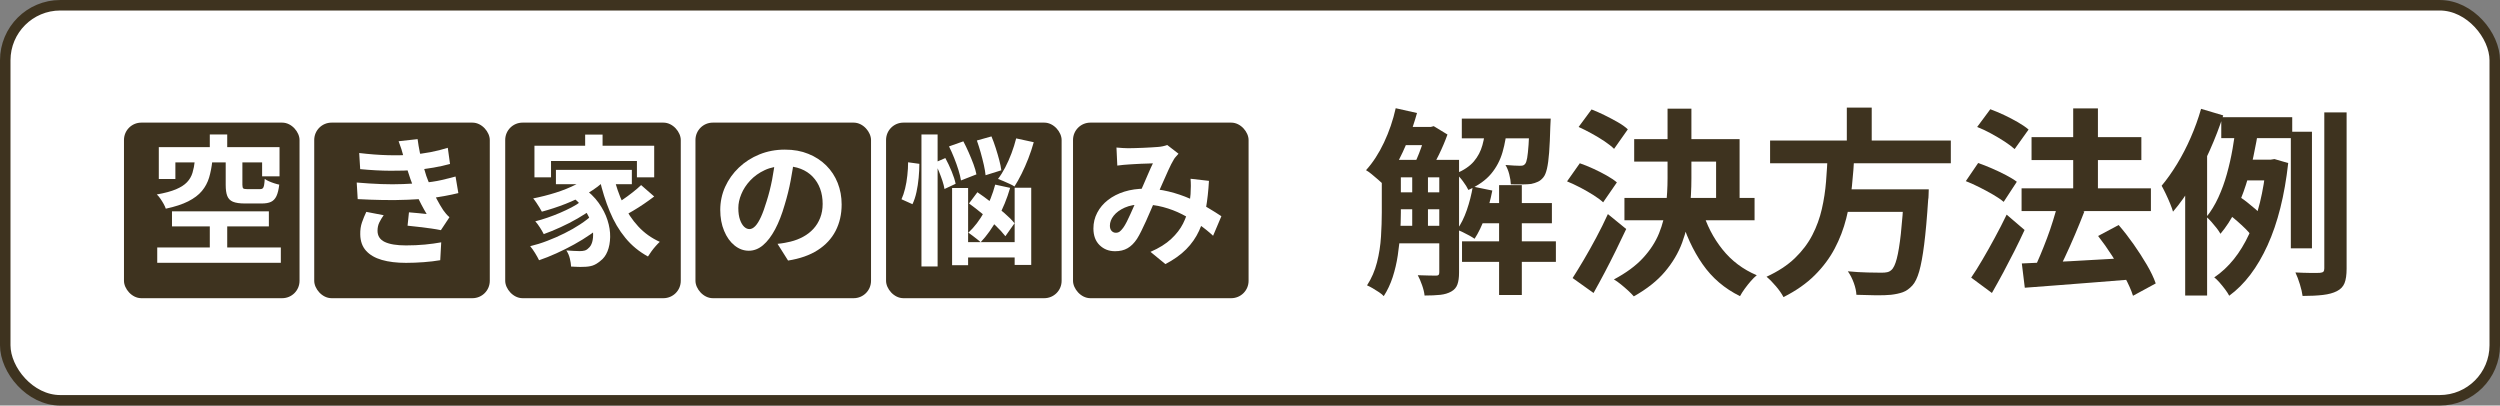
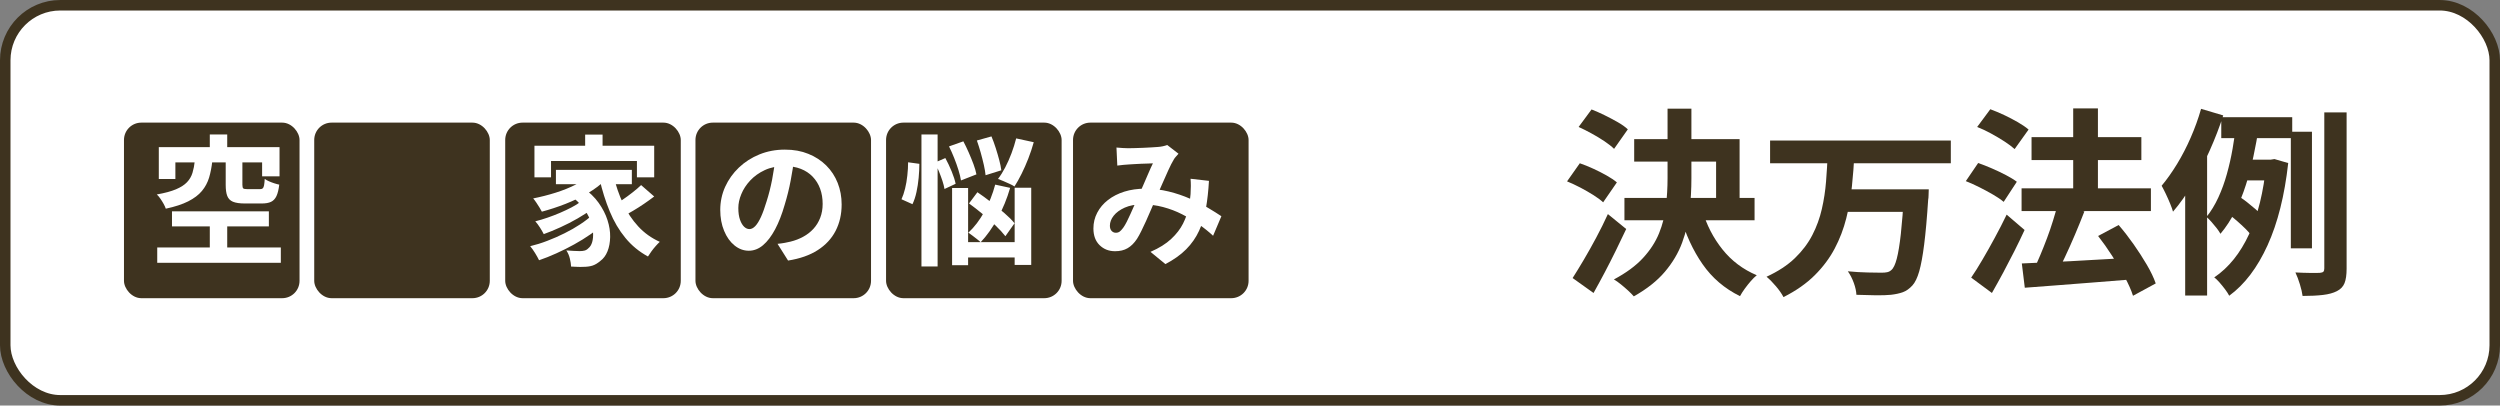
<svg xmlns="http://www.w3.org/2000/svg" id="_レイヤー_2" width="252.18mm" height="40.91mm" viewBox="0 0 714.85 115.96">
  <rect x="0" y="0" width="714.85" height="115.96" fill="#808080" stroke="none" />
  <defs>
    <style>.cls-1{stroke:#3e331f;stroke-miterlimit:10;stroke-width:3px;}.cls-1,.cls-2{fill:#fff;}.cls-3{fill:#3e331f;}.cls-3,.cls-2{stroke-width:0px;}</style>
  </defs>
  <g id="_レイヤー_1-2">
    <rect class="cls-1" x="1.5" y="1.5" width="711.85" height="112.96" rx="15.74" ry="15.74" />
    <rect class="cls-3" x="35.45" y="35.06" width="50.2" height="50.2" rx="4.96" ry="4.96" />
    <rect class="cls-3" x="306.82" y="35.06" width="50.2" height="50.2" rx="4.96" ry="4.96" />
    <rect class="cls-3" x="89.85" y="35.06" width="50.2" height="50.2" rx="4.96" ry="4.96" />
    <rect class="cls-3" x="144.46" y="35.06" width="50.2" height="50.2" rx="4.96" ry="4.96" />
    <rect class="cls-3" x="198.86" y="35.06" width="50.2" height="50.2" rx="4.96" ry="4.96" />
    <rect class="cls-3" x="253.36" y="35.06" width="50.2" height="50.2" rx="4.96" ry="4.96" />
    <path class="cls-2" d="M55.69,46.04h5.02c-.19,1.74-.5,3.32-.92,4.74-.43,1.42-1.11,2.69-2.05,3.82-.94,1.13-2.24,2.11-3.9,2.96-1.66.84-3.81,1.55-6.43,2.11-.13-.4-.34-.86-.62-1.37-.28-.51-.6-1.01-.94-1.51-.35-.5-.68-.89-1.01-1.19,2.28-.4,4.1-.89,5.47-1.47,1.37-.58,2.42-1.25,3.16-2.03.74-.78,1.26-1.67,1.57-2.69.31-1.02.53-2.14.66-3.38ZM44.96,70.76h35.34v4.38h-35.34v-4.38ZM45.4,42.06h34.53v8.36h-4.98v-3.98h-24.8v4.74h-4.74v-9.13ZM49.18,60.43h27.7v4.3h-27.7v-4.3ZM59.99,38.44h4.98v6.59h-4.98v-6.59ZM59.99,62.28h4.98v10.73h-4.98v-10.73ZM64.53,45.96h4.78v6.87c0,.56.09.91.26,1.05.17.13.57.2,1.19.2h3.58c.35,0,.61-.07.78-.22.17-.15.3-.43.38-.84.08-.42.15-1.04.2-1.87.32.24.72.47,1.21.68.48.21.99.41,1.53.58.54.17,1,.3,1.41.38-.16,1.39-.43,2.49-.8,3.28-.38.79-.9,1.34-1.57,1.65-.67.31-1.55.46-2.65.46h-4.78c-1.5,0-2.65-.17-3.44-.5-.79-.33-1.33-.89-1.63-1.67-.3-.78-.44-1.82-.44-3.14v-6.91Z" />
-     <path class="cls-2" d="M102,52.19c2.44.21,4.77.36,6.99.44,2.22.08,4.31.08,6.27,0,1.96-.08,3.74-.19,5.35-.32,2.17-.19,4.03-.46,5.59-.82,1.55-.36,2.91-.7,4.06-1.02l.8,4.74c-1.21.29-2.53.58-3.98.84-1.45.27-2.99.5-4.62.68-1.72.16-3.68.29-5.89.38-2.21.09-4.54.12-6.97.08-2.44-.04-4.88-.13-7.32-.26l-.28-4.74ZM102.72,43.75c2.95.35,5.66.56,8.14.62,2.48.07,4.78.02,6.89-.14,1.85-.16,3.62-.4,5.31-.72s3.35-.74,4.98-1.25l.64,4.62c-1.45.4-3.02.75-4.7,1.04-1.69.3-3.42.52-5.19.68-2.06.16-4.44.24-7.14.22-2.69-.01-5.58-.17-8.66-.46l-.28-4.62ZM109.72,61.52c-.48.67-.9,1.36-1.25,2.07-.35.71-.52,1.51-.52,2.39,0,1.47.69,2.54,2.07,3.2,1.38.66,3.4.99,6.05.99,1.9,0,3.7-.08,5.41-.24,1.7-.16,3.26-.38,4.68-.64l-.28,5.11c-1.39.24-2.96.43-4.7.56-1.74.13-3.43.2-5.07.2-2.68,0-4.99-.28-6.93-.84-1.94-.56-3.45-1.44-4.52-2.63-1.07-1.19-1.62-2.74-1.65-4.64-.03-1.29.14-2.45.5-3.48.36-1.03.77-2.03,1.23-2.99l4.98.96ZM115.42,44.88c-.19-.75-.4-1.49-.64-2.23-.24-.74-.51-1.49-.8-2.27l5.43-.6c.16,1.26.37,2.5.62,3.72.25,1.22.55,2.39.88,3.52.33,1.13.66,2.21.98,3.26.32.91.74,1.95,1.27,3.12.52,1.17,1.09,2.33,1.71,3.5.62,1.17,1.23,2.22,1.85,3.16.27.38.54.73.82,1.06.28.34.61.66.98.99l-2.45,3.7c-.75-.16-1.68-.32-2.79-.48-1.11-.16-2.27-.31-3.46-.44-1.19-.13-2.29-.25-3.28-.36l.4-3.82c.83.08,1.73.16,2.71.24.98.08,1.76.16,2.35.24-1.07-1.79-1.99-3.55-2.75-5.27s-1.4-3.31-1.91-4.78c-.32-.94-.59-1.75-.8-2.43-.21-.68-.41-1.33-.58-1.93-.17-.6-.36-1.23-.54-1.87Z" />
    <path class="cls-2" d="M169.37,61.48l3.3,2.45c-1.07,1.02-2.34,2.04-3.8,3.05-1.46,1.02-3.03,1.99-4.7,2.91-1.68.92-3.37,1.78-5.09,2.55-1.72.78-3.36,1.43-4.94,1.97-.3-.62-.68-1.31-1.15-2.07-.47-.76-.93-1.41-1.39-1.95,1.58-.38,3.22-.88,4.9-1.53,1.69-.64,3.34-1.37,4.94-2.17,1.61-.8,3.1-1.65,4.46-2.55,1.37-.9,2.52-1.79,3.46-2.67ZM169.25,49.62l3.98,1.69c-1.42,1.45-3.14,2.75-5.15,3.92-2.01,1.17-4.15,2.19-6.41,3.08-2.27.88-4.51,1.62-6.73,2.21-.16-.32-.39-.72-.68-1.19-.3-.47-.6-.94-.92-1.43-.32-.48-.62-.87-.88-1.17,2.17-.43,4.32-.98,6.45-1.65,2.13-.67,4.09-1.47,5.89-2.39,1.8-.92,3.28-1.95,4.46-3.08ZM152.81,41.66h34.25v9.04h-4.94v-4.66h-24.56v4.66h-4.74v-9.04ZM166.12,57.62l3.1,2.17c-1.1.86-2.44,1.74-4.02,2.65-1.58.91-3.22,1.76-4.92,2.53-1.7.78-3.3,1.43-4.8,1.97-.27-.54-.63-1.17-1.09-1.89-.46-.72-.9-1.31-1.33-1.77,1.07-.27,2.22-.61,3.44-1.03,1.22-.42,2.43-.88,3.62-1.39,1.19-.51,2.31-1.04,3.36-1.59,1.05-.55,1.93-1.11,2.65-1.67ZM158.96,48.57h21.71v4.1h-21.71v-4.1ZM162.86,55.77l3.74-2.17c1.9,1.31,3.43,2.78,4.58,4.4,1.15,1.62,2,3.27,2.53,4.94.54,1.67.79,3.28.76,4.82-.03,1.54-.28,2.91-.76,4.1-.48,1.19-1.17,2.11-2.05,2.75-.75.64-1.49,1.09-2.23,1.33-.74.24-1.64.36-2.71.36-.48.03-1.02.03-1.61,0-.59-.03-1.19-.05-1.81-.08-.03-.67-.15-1.44-.36-2.31-.21-.87-.55-1.64-1-2.31.75.05,1.45.1,2.11.14.66.04,1.24.06,1.75.06s.96-.05,1.37-.16c.4-.11.76-.33,1.09-.68.48-.38.84-.96,1.07-1.75.23-.79.31-1.73.24-2.81-.07-1.08-.34-2.24-.8-3.46-.47-1.22-1.18-2.45-2.13-3.68-.95-1.23-2.2-2.4-3.76-3.5ZM167.32,38.48h4.98v5.75h-4.98v-5.75ZM175.44,50.3c.67,2.81,1.58,5.45,2.73,7.92,1.15,2.47,2.59,4.64,4.32,6.51,1.73,1.88,3.79,3.35,6.17,4.42-.35.32-.74.72-1.17,1.21-.43.48-.84.99-1.23,1.53-.39.54-.72,1.02-.98,1.45-2.52-1.37-4.68-3.14-6.47-5.33-1.8-2.18-3.28-4.7-4.46-7.56-1.18-2.85-2.16-5.96-2.93-9.31l4.02-.84ZM183.32,52.92l3.74,3.26c-.91.7-1.89,1.4-2.93,2.11s-2.08,1.37-3.1,1.97c-1.02.6-1.97,1.15-2.85,1.63l-3.06-2.93c.83-.48,1.75-1.07,2.75-1.75,1.01-.68,1.99-1.4,2.95-2.15.96-.75,1.8-1.46,2.49-2.13Z" />
    <path class="cls-2" d="M227.14,45.08c-.27,2.04-.62,4.21-1.05,6.51-.43,2.31-1.01,4.64-1.73,7-.78,2.71-1.69,5.04-2.73,6.99-1.05,1.96-2.19,3.46-3.44,4.52-1.25,1.06-2.61,1.59-4.08,1.59s-2.83-.5-4.08-1.51c-1.25-1.01-2.24-2.39-2.97-4.16-.74-1.77-1.11-3.78-1.11-6.03s.47-4.53,1.41-6.59c.94-2.06,2.24-3.89,3.92-5.49,1.67-1.59,3.63-2.85,5.87-3.76,2.24-.91,4.66-1.37,7.26-1.37s4.74.4,6.73,1.21c2,.8,3.7,1.92,5.13,3.34,1.42,1.42,2.51,3.08,3.26,4.98.75,1.9,1.13,3.95,1.13,6.15,0,2.81-.58,5.33-1.73,7.56-1.15,2.22-2.86,4.06-5.13,5.51-2.26,1.45-5.09,2.44-8.46,2.97l-3.01-4.78c.78-.08,1.46-.17,2.05-.28.59-.11,1.15-.23,1.69-.36,1.29-.32,2.49-.78,3.6-1.39,1.11-.6,2.08-1.35,2.91-2.25.83-.9,1.48-1.95,1.95-3.16.47-1.21.7-2.53.7-3.98,0-1.58-.24-3.03-.72-4.34-.48-1.31-1.19-2.46-2.13-3.44-.94-.98-2.08-1.73-3.42-2.25-1.34-.52-2.88-.78-4.62-.78-2.14,0-4.03.38-5.67,1.15-1.64.76-3.01,1.75-4.14,2.95-1.13,1.21-1.98,2.51-2.55,3.9-.58,1.39-.86,2.72-.86,3.98,0,1.34.16,2.46.48,3.36.32.9.72,1.57,1.19,2.01.47.44.97.66,1.51.66.56,0,1.12-.29,1.67-.86.55-.58,1.09-1.45,1.63-2.63.54-1.18,1.07-2.67,1.61-4.46.62-1.93,1.14-3.99,1.57-6.19.43-2.2.74-4.34.92-6.43l5.47.16Z" />
    <path class="cls-2" d="M259.66,46.4l3.22.44c0,1.26-.07,2.59-.2,4-.13,1.41-.34,2.76-.62,4.06-.28,1.3-.66,2.46-1.15,3.48l-3.14-1.41c.4-.86.74-1.88,1.03-3.05s.5-2.43.64-3.74c.15-1.31.22-2.57.22-3.78ZM263.48,38.44h4.62v37.75h-4.62v-37.75ZM267.34,46.48l2.97-1.29c.64,1.18,1.25,2.45,1.81,3.82.56,1.37.94,2.55,1.13,3.54l-3.18,1.49c-.11-.67-.3-1.43-.58-2.29-.28-.86-.61-1.75-.98-2.67-.38-.92-.76-1.79-1.17-2.59ZM271.36,41.86l4.1-1.45c.51.96,1.02,2.02,1.53,3.18.51,1.15.96,2.27,1.37,3.36.4,1.08.68,2.06.84,2.91l-4.42,1.73c-.13-.86-.38-1.85-.72-2.97-.35-1.13-.76-2.28-1.23-3.46-.47-1.18-.96-2.28-1.47-3.3ZM272.24,53.76h4.58v22.07h-4.58v-22.07ZM274.41,69.24h17.97v4.38h-17.97v-4.38ZM284.58,52.79l4.26.92c-.88,3.05-2.07,5.95-3.56,8.68-1.49,2.73-3.12,5.03-4.88,6.87-.24-.24-.58-.54-1.03-.88-.44-.35-.88-.69-1.33-1.03-.44-.33-.82-.61-1.15-.82,1.71-1.58,3.24-3.58,4.58-6.01,1.34-2.42,2.37-5,3.1-7.74ZM277.07,58.18l2.41-3.22c1.23.83,2.53,1.78,3.88,2.83,1.35,1.06,2.64,2.11,3.86,3.16,1.22,1.05,2.18,2.01,2.87,2.89l-2.61,3.7c-.7-.91-1.63-1.92-2.79-3.04-1.17-1.11-2.42-2.22-3.76-3.34-1.34-1.11-2.63-2.11-3.86-3ZM279.32,40.17l4.18-1.17c.43,1.02.83,2.12,1.21,3.3.38,1.18.71,2.33,1.01,3.44.29,1.11.5,2.1.6,2.95l-4.5,1.41c-.08-.83-.25-1.82-.5-2.95-.26-1.14-.56-2.32-.9-3.54-.35-1.22-.71-2.37-1.09-3.44ZM290.57,39.57l5.02,1.09c-.43,1.55-.94,3.11-1.55,4.66-.6,1.55-1.25,3.01-1.93,4.38-.68,1.37-1.36,2.57-2.03,3.62-.35-.24-.82-.5-1.41-.76-.59-.27-1.17-.53-1.75-.78-.58-.25-1.09-.46-1.55-.62.72-.94,1.41-2.04,2.07-3.3.66-1.26,1.25-2.61,1.79-4.04.54-1.43.98-2.85,1.33-4.24ZM290.13,53.68h4.74v22.07h-4.74v-22.07Z" />
    <path class="cls-2" d="M319.2,42.18c.56.05,1.16.1,1.79.14.63.04,1.16.06,1.59.06.59,0,1.27-.01,2.03-.04.76-.03,1.55-.05,2.35-.08.8-.03,1.57-.07,2.29-.12s1.31-.09,1.77-.12c.48-.03.97-.09,1.47-.2.5-.11.92-.23,1.27-.36l3.22,2.49c-.27.32-.52.61-.76.86-.24.25-.44.53-.6.82-.46.75-.98,1.78-1.57,3.08-.59,1.3-1.21,2.7-1.87,4.2-.66,1.5-1.29,2.96-1.91,4.38-.4.91-.82,1.88-1.25,2.89-.43,1.02-.87,2.03-1.33,3.04-.46,1-.9,1.94-1.33,2.81-.43.87-.84,1.63-1.25,2.27-.8,1.21-1.7,2.1-2.69,2.67-.99.58-2.18.86-3.58.86-1.77,0-3.24-.58-4.42-1.73-1.18-1.15-1.77-2.75-1.77-4.78,0-1.61.36-3.11,1.09-4.5.72-1.39,1.75-2.61,3.08-3.64,1.33-1.03,2.89-1.83,4.68-2.39,1.8-.56,3.76-.84,5.91-.84,2.33,0,4.58.27,6.75.8s4.2,1.22,6.09,2.05c1.89.83,3.59,1.69,5.11,2.59,1.51.9,2.81,1.71,3.88,2.43l-2.37,5.59c-1.21-1.13-2.56-2.21-4.06-3.26-1.5-1.05-3.1-2-4.8-2.88-1.7-.87-3.51-1.56-5.43-2.07-1.92-.51-3.91-.76-5.97-.76-1.96,0-3.62.31-5,.92-1.38.62-2.43,1.39-3.16,2.31s-1.09,1.88-1.09,2.87c0,.64.17,1.14.5,1.49.33.35.73.52,1.19.52.43,0,.79-.11,1.09-.32.29-.21.63-.58,1.01-1.08.35-.48.69-1.06,1.03-1.73.33-.67.68-1.41,1.05-2.21.36-.8.72-1.62,1.09-2.45.36-.83.72-1.63,1.07-2.41.48-1.07.98-2.19,1.49-3.36.51-1.17,1-2.3,1.47-3.4.47-1.1.9-2.06,1.31-2.89-.4.03-.9.05-1.49.06-.59.01-1.21.03-1.87.06-.66.03-1.3.06-1.93.1-.63.04-1.17.07-1.63.1-.4.03-.92.07-1.55.12-.63.05-1.2.12-1.71.2l-.24-5.19ZM345.69,51.71c-.16,2.84-.45,5.45-.86,7.82-.42,2.37-1.07,4.53-1.97,6.47-.9,1.94-2.12,3.7-3.68,5.27-1.55,1.57-3.54,2.98-5.95,4.24l-4.26-3.5c2.47-1.07,4.44-2.3,5.93-3.7,1.49-1.39,2.61-2.85,3.38-4.38.76-1.53,1.29-3.02,1.59-4.48.29-1.46.48-2.78.56-3.96.05-.78.08-1.55.08-2.31s-.03-1.45-.08-2.07l5.27.6Z" />
-     <path class="cls-3" d="M399.08,30.94l6.1,1.37c-.72,2.58-1.58,5.13-2.56,7.63-.99,2.51-2.08,4.84-3.28,7.01-1.2,2.17-2.48,4.07-3.85,5.7-.34-.34-.82-.77-1.42-1.28-.61-.51-1.22-1.03-1.82-1.54-.61-.51-1.16-.9-1.65-1.17,1.94-2.13,3.65-4.76,5.13-7.89,1.48-3.13,2.6-6.41,3.36-9.83ZM395.09,45.7h5.47v15.1c0,1.82-.07,3.78-.2,5.87-.13,2.09-.36,4.21-.68,6.35-.32,2.15-.81,4.22-1.45,6.21-.65,1.99-1.5,3.81-2.56,5.44-.3-.34-.75-.71-1.34-1.11-.59-.4-1.2-.78-1.82-1.14-.63-.36-1.17-.64-1.62-.83,1.29-1.98,2.24-4.17,2.85-6.58.61-2.41.99-4.86,1.14-7.35.15-2.49.23-4.79.23-6.92v-15.04ZM397.6,45.7h15.84v5.01h-15.84v-5.01ZM397.6,54.99h15.84v4.84h-15.84v-4.84ZM397.6,64.56h15.84v5.01h-15.84v-5.01ZM400.44,36.3h9v5.19h-9v-5.19ZM403.81,48.32h4.5v18.12h-4.5v-18.12ZM407.8,36.3h1.31l.85-.23,3.93,2.39c-.65,1.82-1.46,3.75-2.45,5.78-.99,2.03-1.92,3.77-2.79,5.21-.57-.42-1.26-.87-2.08-1.37-.82-.49-1.53-.89-2.14-1.2.46-.91.9-1.93,1.34-3.05.44-1.12.84-2.26,1.2-3.42.36-1.16.64-2.17.83-3.05v-1.08ZM411.56,45.7h5.64v32.25c0,1.37-.15,2.49-.46,3.36-.3.87-.89,1.56-1.77,2.05-.87.49-1.92.81-3.13.94-1.22.13-2.72.2-4.5.2-.08-.84-.31-1.82-.71-2.96-.4-1.14-.81-2.09-1.23-2.85,1.14.04,2.2.07,3.19.09.99.02,1.67.03,2.05.03.34,0,.58-.07.71-.2.13-.13.2-.39.2-.77v-32.14ZM424.89,35.79h6.1c-.23,2.77-.67,5.33-1.34,7.66-.67,2.34-1.76,4.42-3.28,6.24-1.52,1.82-3.69,3.36-6.5,4.62-.34-.72-.86-1.56-1.57-2.51-.7-.95-1.38-1.67-2.02-2.17,2.28-.95,4-2.11,5.16-3.48,1.16-1.37,1.97-2.92,2.45-4.67.47-1.75.81-3.65,1-5.7ZM421.13,53.34l5.58,1.14c-.49,2.58-1.19,5.11-2.08,7.58-.89,2.47-1.89,4.54-2.99,6.21-.38-.27-.87-.57-1.48-.91-.61-.34-1.23-.66-1.88-.97-.65-.3-1.2-.55-1.65-.74,1.1-1.52,2.03-3.38,2.79-5.58.76-2.2,1.33-4.44,1.71-6.72ZM417.99,33.91h21.2v5.64h-21.2v-5.64ZM418.05,69.01h26.84v5.87h-26.84v-5.87ZM422.33,58.07h21.42v5.76h-21.42v-5.76ZM428.65,52.94h6.5v31.4h-6.5v-31.4ZM437.37,33.91h6.04c-.04,1.1-.08,1.84-.11,2.22-.08,3-.19,5.49-.34,7.46-.15,1.98-.36,3.53-.63,4.67-.27,1.14-.61,1.96-1.03,2.45-.46.57-.97.99-1.54,1.25-.57.27-1.22.48-1.94.63-.65.08-1.48.12-2.51.14-1.03.02-2.13,0-3.3-.03-.04-.87-.19-1.83-.46-2.88-.27-1.04-.63-1.93-1.08-2.65.91.08,1.73.13,2.45.17.72.04,1.27.06,1.65.06.34,0,.64-.03.88-.08.25-.06.46-.22.66-.48.23-.27.42-.83.57-1.68.15-.85.28-2.12.4-3.79.11-1.67.21-3.88.28-6.61v-.85Z" />
    <path class="cls-3" d="M448.08,51.86l3.65-5.18c1.22.42,2.49.93,3.82,1.54,1.33.61,2.6,1.25,3.82,1.94,1.22.68,2.2,1.35,2.96,1.99l-3.93,5.7c-.68-.65-1.62-1.34-2.79-2.08-1.18-.74-2.42-1.45-3.73-2.14-1.31-.68-2.57-1.27-3.79-1.77ZM449.68,79.49c.95-1.48,2.01-3.22,3.19-5.21,1.18-1.99,2.36-4.11,3.56-6.35,1.2-2.24,2.31-4.48,3.33-6.72l5.24,4.27c-.95,2.01-1.95,4.08-2.99,6.21-1.05,2.13-2.1,4.2-3.16,6.21-1.06,2.01-2.13,3.97-3.19,5.87l-5.98-4.27ZM451.39,36.3l3.7-5.01c1.18.46,2.42,1.01,3.73,1.65s2.56,1.31,3.76,1.99c1.2.68,2.16,1.37,2.88,2.05l-3.93,5.58c-.68-.68-1.6-1.4-2.74-2.17-1.14-.76-2.36-1.5-3.68-2.22-1.31-.72-2.56-1.35-3.73-1.88ZM476.8,31.06h6.84v19.94c0,3.08-.17,6.17-.51,9.29-.34,3.12-1.05,6.14-2.14,9.09-1.08,2.94-2.73,5.72-4.93,8.32-2.2,2.6-5.17,4.95-8.89,7.04-.42-.49-.96-1.04-1.62-1.65-.67-.61-1.36-1.21-2.08-1.79-.72-.59-1.39-1.05-1.99-1.4,3.49-1.86,6.27-3.9,8.32-6.13,2.05-2.22,3.58-4.58,4.59-7.07,1.01-2.49,1.66-5.06,1.97-7.72.3-2.66.46-5.34.46-8.03v-19.89ZM464.49,56.59h37.21v6.38h-37.21v-6.38ZM467.28,39.78h30.14v19.54h-6.72v-13.11h-23.42v-6.44ZM486.77,60.18c1.22,4.14,3.12,7.84,5.73,11.11,2.6,3.27,5.88,5.74,9.83,7.41-.53.42-1.1.98-1.71,1.68-.61.7-1.19,1.43-1.74,2.19-.55.76-1,1.46-1.34,2.11-4.41-2.17-7.98-5.21-10.71-9.15-2.74-3.93-4.86-8.54-6.38-13.82l6.32-1.54Z" />
-     <path class="cls-3" d="M522.61,44.05h7.64c-.15,3.04-.39,6.11-.71,9.2-.32,3.1-.86,6.15-1.62,9.17-.76,3.02-1.86,5.9-3.3,8.63-1.44,2.73-3.34,5.28-5.7,7.63-2.36,2.36-5.34,4.45-8.95,6.27-.49-.95-1.21-1.98-2.14-3.08-.93-1.1-1.83-2.01-2.71-2.74,3.3-1.52,6.01-3.29,8.12-5.33s3.77-4.24,4.99-6.61c1.22-2.37,2.12-4.85,2.71-7.44.59-2.58.99-5.2,1.2-7.86.21-2.66.37-5.28.48-7.86ZM506.14,40.18h51.68v6.5h-51.68v-6.5ZM525.18,54.14h21.82v6.44h-21.82v-6.44ZM528.08,30.77h7.12v11.97h-7.12v-11.97ZM544.44,54.14h7.07c-.04.72-.06,1.31-.06,1.77s-.04.85-.11,1.2c-.34,5.21-.72,9.46-1.14,12.76-.42,3.31-.89,5.88-1.42,7.72-.53,1.84-1.18,3.18-1.94,4.02-.87.95-1.79,1.6-2.74,1.94-.95.34-2.09.59-3.42.74-1.1.11-2.55.16-4.33.14-1.79-.02-3.63-.07-5.53-.14-.04-.99-.28-2.12-.74-3.39-.46-1.27-1.03-2.38-1.71-3.33,1.97.19,3.87.3,5.7.34,1.82.04,3.13.06,3.93.06.65,0,1.19-.05,1.62-.14.44-.09.83-.29,1.17-.6.61-.49,1.13-1.58,1.57-3.25.44-1.67.83-4.05,1.17-7.12.34-3.08.65-6.97.91-11.68v-1.03Z" />
+     <path class="cls-3" d="M522.61,44.05h7.64c-.15,3.04-.39,6.11-.71,9.2-.32,3.1-.86,6.15-1.62,9.17-.76,3.02-1.86,5.9-3.3,8.63-1.44,2.73-3.34,5.28-5.7,7.63-2.36,2.36-5.34,4.45-8.95,6.27-.49-.95-1.21-1.98-2.14-3.08-.93-1.1-1.83-2.01-2.71-2.74,3.3-1.52,6.01-3.29,8.12-5.33s3.77-4.24,4.99-6.61c1.22-2.37,2.12-4.85,2.71-7.44.59-2.58.99-5.2,1.2-7.86.21-2.66.37-5.28.48-7.86ZM506.14,40.18h51.68v6.5h-51.68v-6.5ZM525.18,54.14h21.82v6.44h-21.82v-6.44ZM528.08,30.77h7.12v11.97v-11.97ZM544.44,54.14h7.07c-.04.72-.06,1.31-.06,1.77s-.04.85-.11,1.2c-.34,5.21-.72,9.46-1.14,12.76-.42,3.31-.89,5.88-1.42,7.72-.53,1.84-1.18,3.18-1.94,4.02-.87.95-1.79,1.6-2.74,1.94-.95.34-2.09.59-3.42.74-1.1.11-2.55.16-4.33.14-1.79-.02-3.63-.07-5.53-.14-.04-.99-.28-2.12-.74-3.39-.46-1.27-1.03-2.38-1.71-3.33,1.97.19,3.87.3,5.7.34,1.82.04,3.13.06,3.93.06.65,0,1.19-.05,1.62-.14.44-.09.83-.29,1.17-.6.61-.49,1.13-1.58,1.57-3.25.44-1.67.83-4.05,1.17-7.12.34-3.08.65-6.97.91-11.68v-1.03Z" />
    <path class="cls-3" d="M562.1,51.8l3.53-5.19c1.22.42,2.53.93,3.93,1.54,1.4.61,2.74,1.24,4.02,1.91,1.27.67,2.31,1.3,3.11,1.91l-3.76,5.75c-.76-.65-1.76-1.33-2.99-2.05-1.23-.72-2.54-1.42-3.9-2.11s-2.68-1.27-3.93-1.77ZM563.64,79.38c.99-1.44,2.06-3.15,3.22-5.13,1.16-1.97,2.34-4.06,3.53-6.27,1.2-2.2,2.33-4.41,3.39-6.61l5.13,4.39c-.91,1.98-1.89,4-2.93,6.07-1.05,2.07-2.11,4.11-3.19,6.13-1.08,2.01-2.16,3.95-3.22,5.81l-5.93-4.39ZM565.35,36.3l3.76-5.07c1.25.46,2.56,1.01,3.93,1.65,1.37.65,2.68,1.33,3.93,2.05,1.25.72,2.28,1.42,3.08,2.11l-3.99,5.58c-.76-.68-1.74-1.42-2.93-2.19-1.2-.78-2.48-1.54-3.85-2.28-1.37-.74-2.68-1.36-3.93-1.85ZM578.05,53.85h36.98v6.5h-36.98v-6.5ZM578.11,75.33c2.54-.11,5.5-.25,8.86-.4,3.36-.15,6.93-.34,10.71-.57,3.78-.23,7.55-.44,11.31-.63l-.06,6.21c-3.53.27-7.09.55-10.68.85s-7.03.57-10.31.8c-3.29.23-6.28.46-8.97.68l-.85-6.95ZM580.9,39.21h31.4v6.55h-31.4v-6.55ZM588.37,58.47l7.64,1.99c-.84,2.17-1.74,4.39-2.71,6.67-.97,2.28-1.94,4.44-2.91,6.5-.97,2.05-1.89,3.88-2.76,5.47l-6.1-1.99c.61-1.25,1.23-2.65,1.88-4.19.65-1.54,1.28-3.14,1.91-4.81s1.2-3.33,1.71-4.99.96-3.2,1.34-4.64ZM592.81,31h7.07v27.58h-7.07v-27.58ZM599.94,67.47l5.87-3.13c1.44,1.67,2.86,3.5,4.25,5.47,1.39,1.98,2.65,3.93,3.79,5.87,1.14,1.94,1.99,3.72,2.56,5.36l-6.5,3.53c-.49-1.56-1.27-3.32-2.34-5.3-1.06-1.97-2.26-4-3.59-6.07-1.33-2.07-2.68-3.98-4.05-5.73Z" />
    <path class="cls-3" d="M629.39,31.12l6.32,1.88c-1.06,3.3-2.35,6.64-3.85,10-1.5,3.36-3.13,6.55-4.9,9.57-1.77,3.02-3.64,5.67-5.61,7.95-.15-.57-.42-1.32-.8-2.25-.38-.93-.8-1.87-1.25-2.82-.46-.95-.85-1.73-1.2-2.34,1.52-1.82,2.99-3.9,4.42-6.24,1.42-2.34,2.73-4.85,3.9-7.55,1.18-2.7,2.17-5.43,2.96-8.21ZM624.84,46.79l6.15-6.15.11.11v43.76h-6.27v-37.72ZM639.37,35.67l6.5.86c-.42,2.62-.92,5.33-1.51,8.12-.59,2.79-1.31,5.53-2.17,8.21-.85,2.68-1.88,5.21-3.08,7.58-1.2,2.37-2.59,4.51-4.19,6.41-.27-.49-.64-1.04-1.11-1.65-.48-.61-.97-1.2-1.48-1.77-.51-.57-.98-1.04-1.4-1.42,1.29-1.59,2.42-3.45,3.39-5.56.97-2.11,1.79-4.36,2.45-6.75.66-2.39,1.21-4.79,1.62-7.18.42-2.39.74-4.67.97-6.84ZM648.03,45.65h1.25l1.08-.17,3.93,1.14c-1.03,9.27-2.99,17.1-5.9,23.5-2.91,6.4-6.56,11.22-10.97,14.44-.27-.53-.66-1.14-1.17-1.82-.51-.68-1.05-1.34-1.6-1.97-.55-.63-1.05-1.11-1.51-1.45,4.14-2.81,7.46-6.94,9.97-12.39,2.51-5.45,4.14-12.11,4.9-19.97v-1.31ZM635.15,33.51h20.29v5.98h-20.29v-5.98ZM637.43,61.37l2.91-5.13c.76.49,1.55,1.06,2.36,1.71.82.65,1.59,1.28,2.31,1.91.72.63,1.29,1.21,1.71,1.74l-3.02,5.7c-.38-.57-.93-1.21-1.65-1.91-.72-.7-1.48-1.41-2.28-2.11-.8-.7-1.58-1.34-2.34-1.91ZM640.9,45.65h9.69v5.93h-11.51l1.82-5.93ZM655.04,37.67h6.04v33.33h-6.04v-33.33ZM664.61,32.14h6.38v44.67c0,1.79-.2,3.17-.6,4.16-.4.99-1.13,1.75-2.19,2.28-1.03.53-2.35.89-3.96,1.08-1.62.19-3.56.29-5.84.29-.11-.91-.37-2.02-.77-3.33-.4-1.31-.83-2.44-1.28-3.39,1.52.08,2.95.12,4.3.14,1.35.02,2.25,0,2.71-.03.46-.04.78-.14.97-.31.19-.17.28-.48.28-.94v-44.62Z" />
  </g>
</svg>